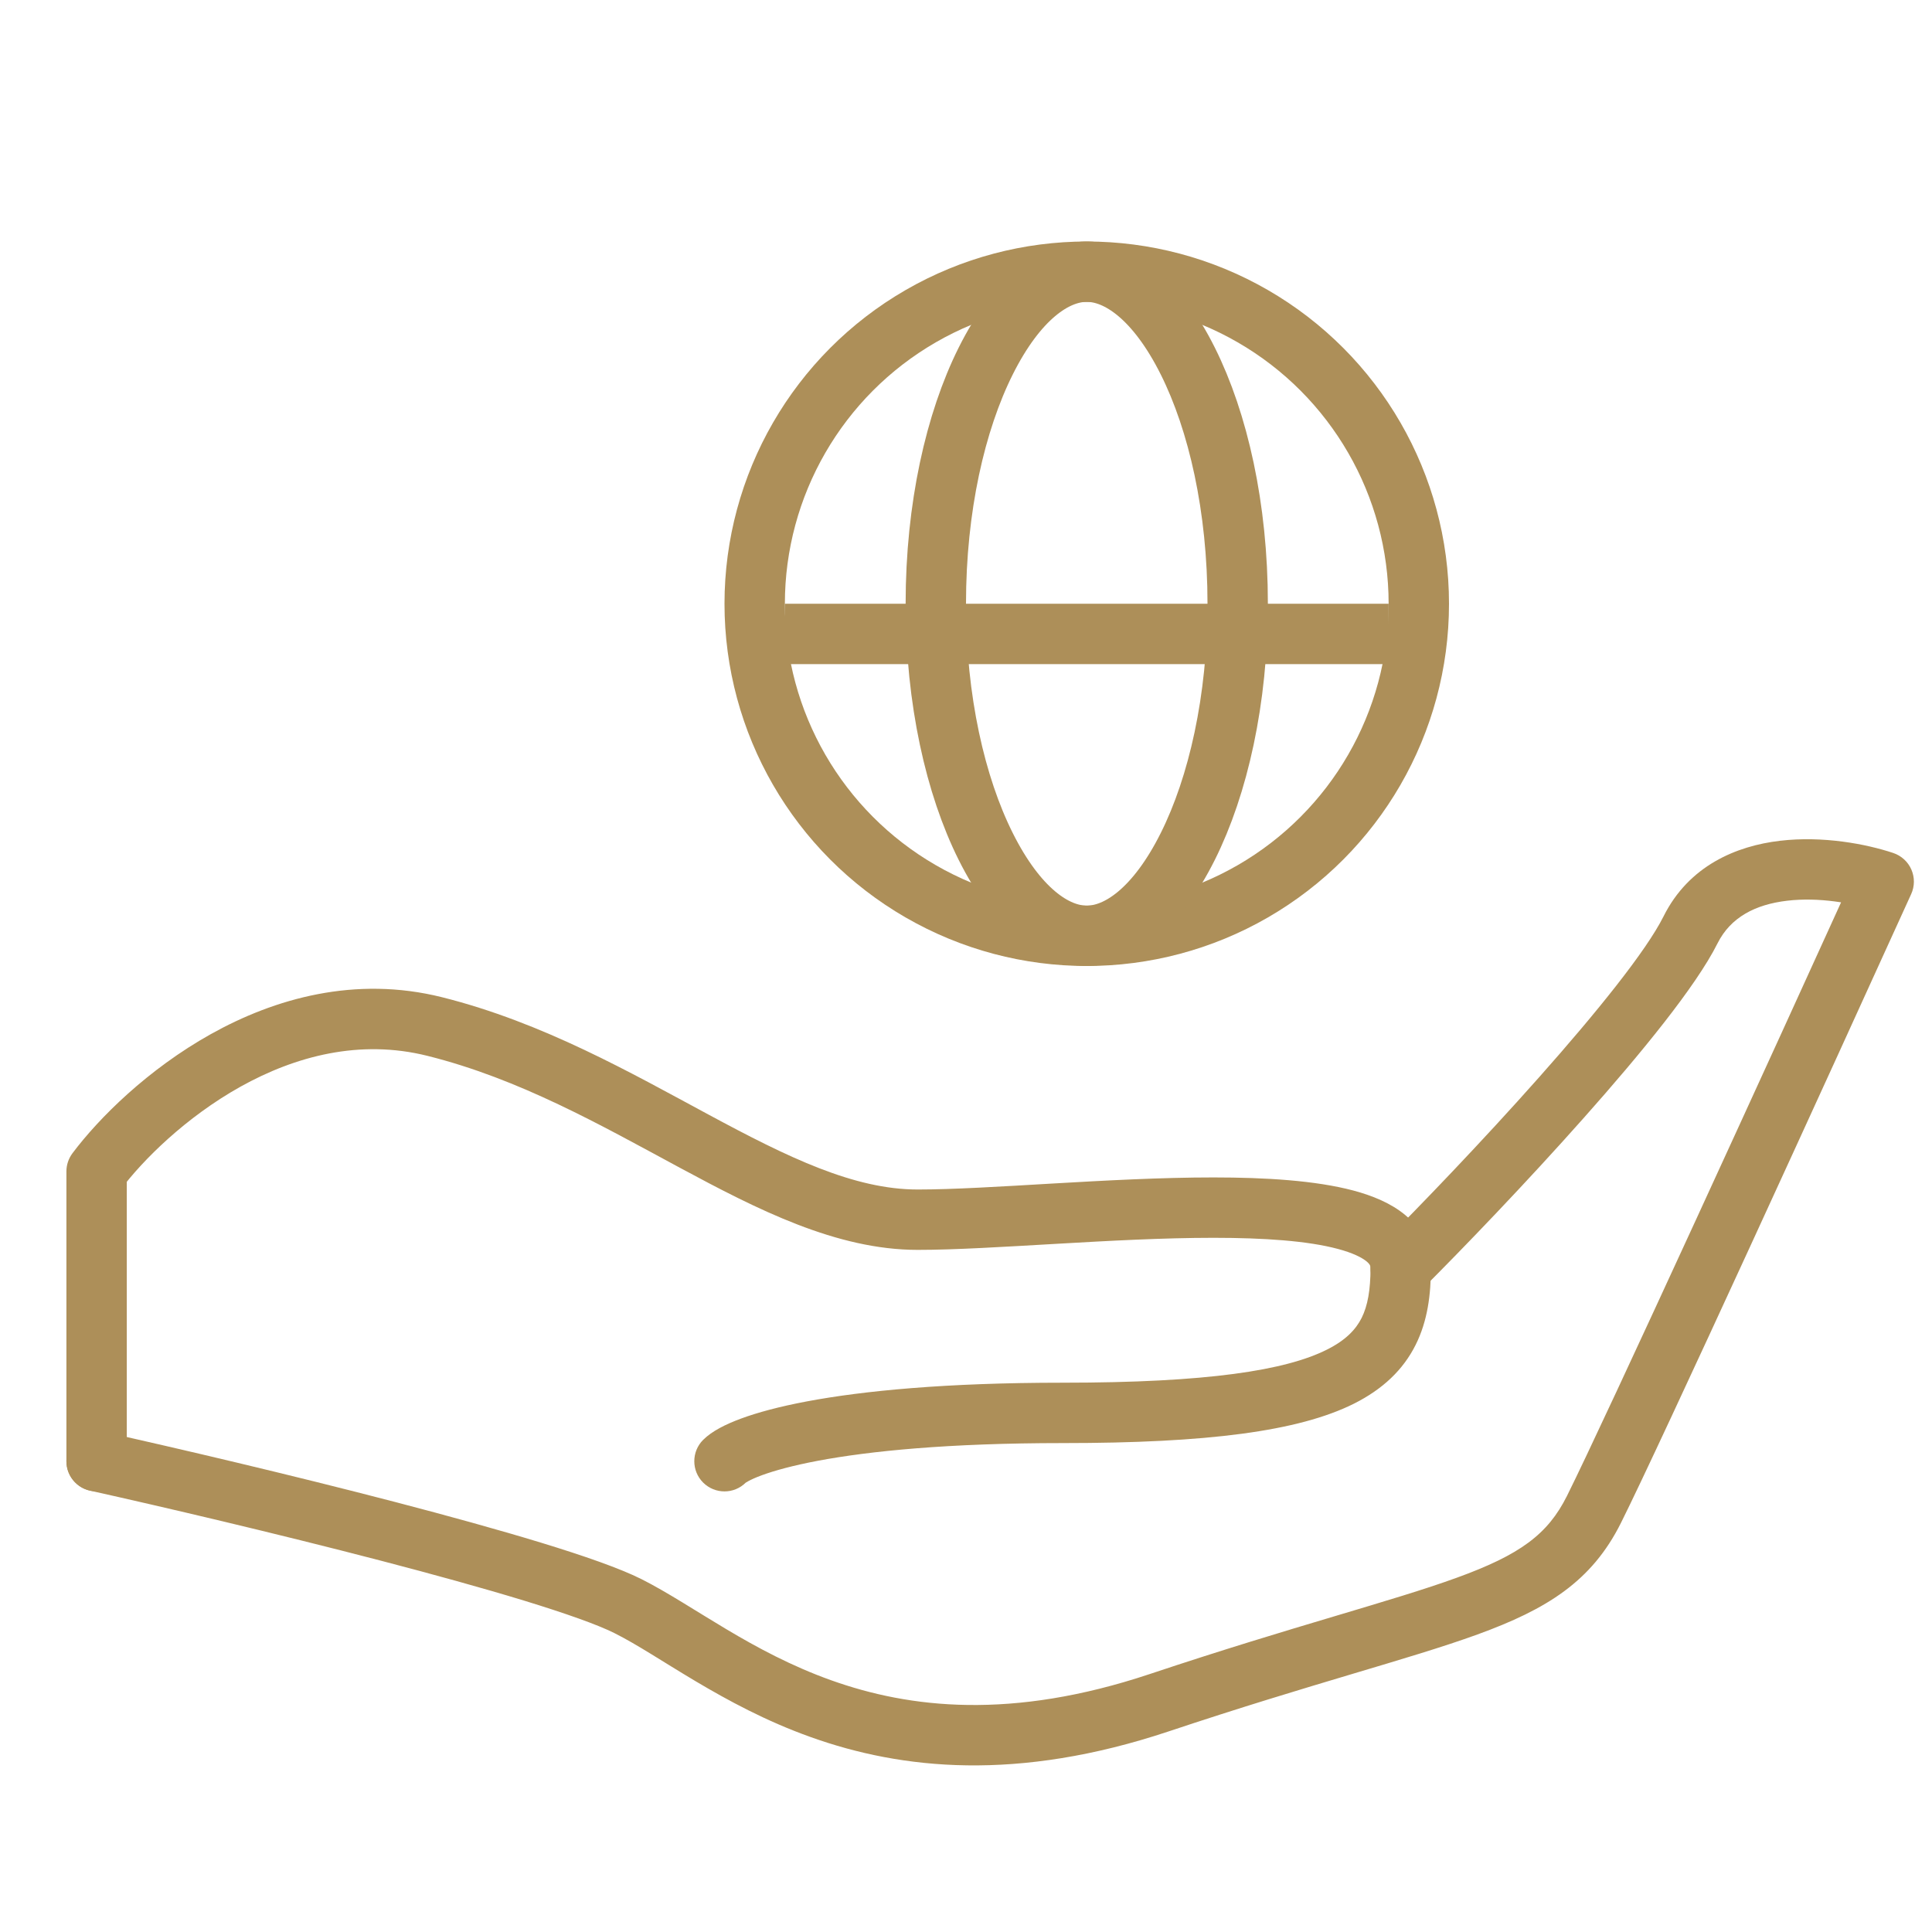
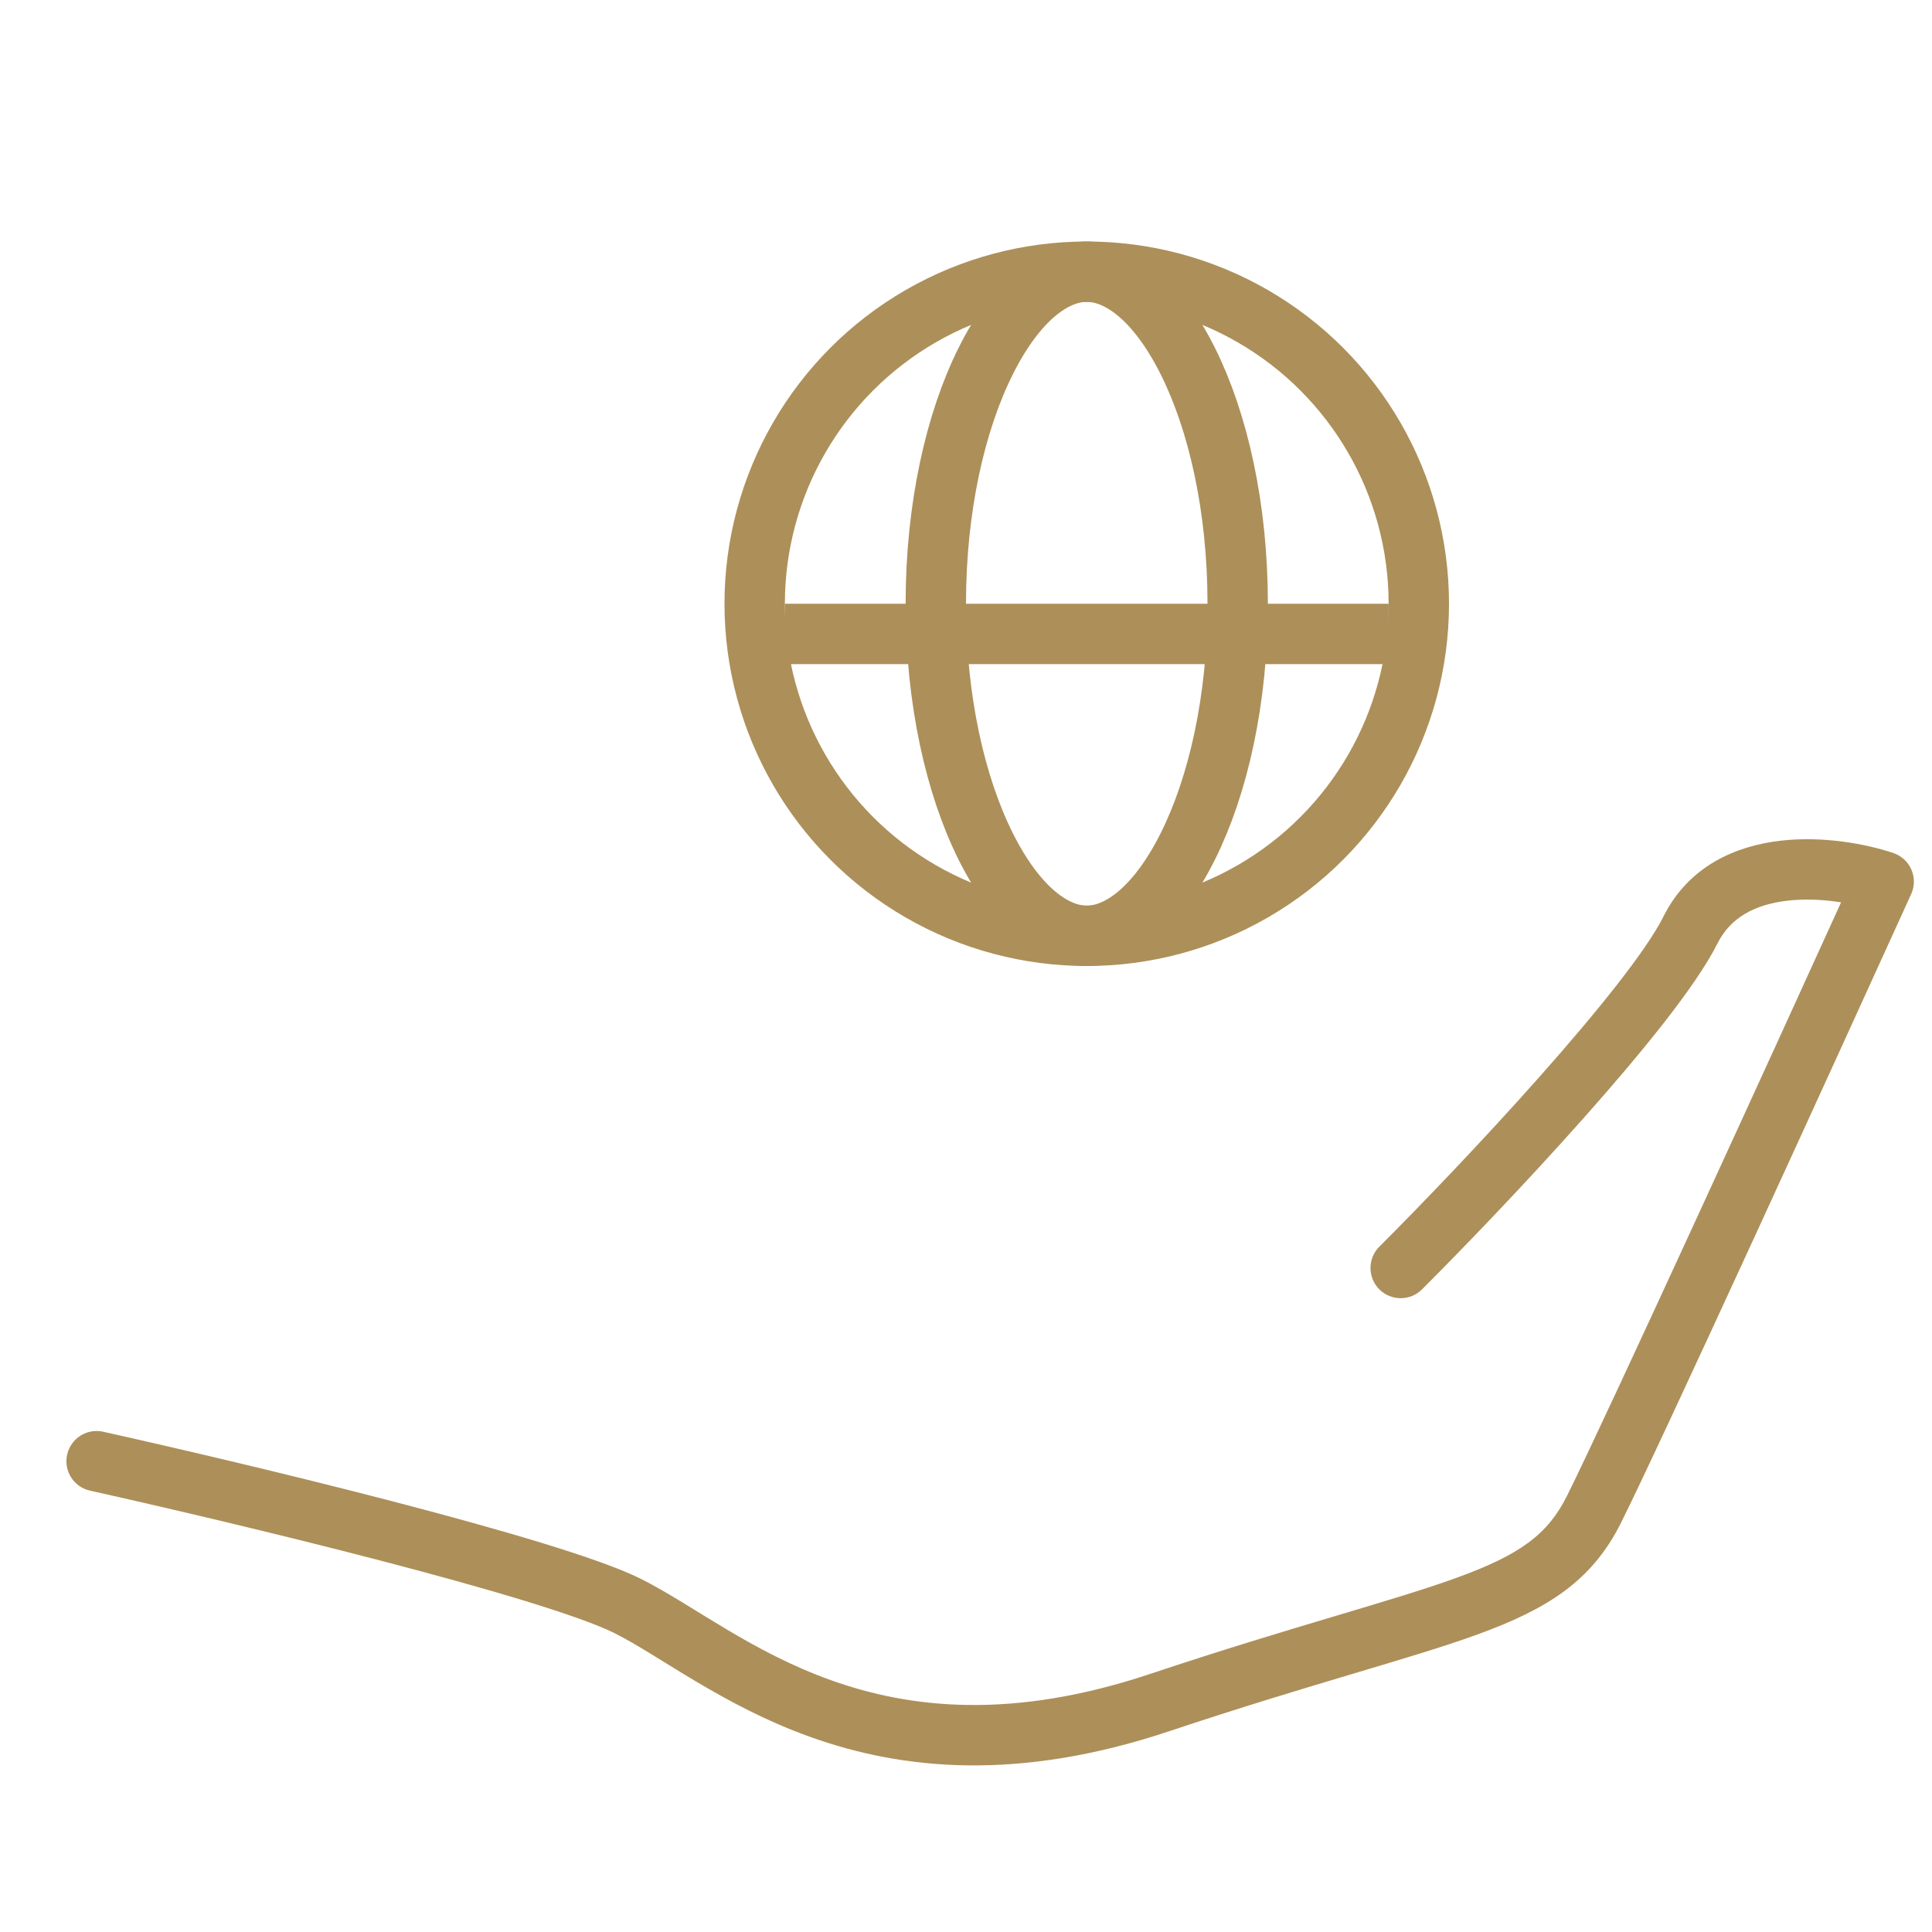
<svg xmlns="http://www.w3.org/2000/svg" width="32" height="32" viewBox="0 0 32 32" fill="none">
-   <path d="M1.708 23.714C1.439 23.654 1.172 23.824 1.112 24.094C1.052 24.363 1.222 24.631 1.492 24.69L1.708 23.714ZM31.2 14.602L31.655 14.809C31.714 14.68 31.715 14.532 31.658 14.402C31.602 14.273 31.492 14.173 31.358 14.128L31.2 14.602ZM22.846 20.649C22.651 20.844 22.651 21.161 22.846 21.356C23.042 21.551 23.358 21.551 23.553 21.356L22.846 20.649ZM1.492 24.69C2.687 24.956 4.561 25.395 6.294 25.846C7.161 26.072 7.988 26.3 8.676 26.51C9.375 26.724 9.898 26.91 10.176 27.049L10.624 26.155C10.262 25.974 9.665 25.767 8.969 25.554C8.262 25.338 7.419 25.106 6.546 24.878C4.799 24.423 2.913 23.982 1.708 23.714L1.492 24.69ZM10.176 27.049C10.555 27.239 10.96 27.512 11.519 27.845C12.057 28.164 12.688 28.508 13.432 28.773C14.935 29.31 16.85 29.513 19.358 28.677L19.042 27.728C16.75 28.492 15.065 28.294 13.768 27.831C13.112 27.597 12.543 27.29 12.031 26.985C11.54 26.693 11.044 26.366 10.624 26.155L10.176 27.049ZM19.358 28.677C20.55 28.279 21.544 27.981 22.381 27.731C23.212 27.483 23.904 27.278 24.471 27.072C25.623 26.653 26.364 26.192 26.847 25.226L25.953 24.779C25.636 25.413 25.177 25.752 24.129 26.132C23.596 26.326 22.938 26.521 22.095 26.773C21.256 27.023 20.25 27.325 19.042 27.728L19.358 28.677ZM26.847 25.226C27.493 23.935 30.325 17.736 31.655 14.809L30.745 14.395C29.409 17.335 26.587 23.509 25.953 24.779L26.847 25.226ZM31.358 14.128C30.907 13.978 30.192 13.842 29.481 13.926C28.763 14.011 27.974 14.335 27.553 15.179L28.447 15.626C28.665 15.19 29.077 14.981 29.599 14.919C30.128 14.856 30.693 14.96 31.042 15.077L31.358 14.128ZM27.553 15.179C27.268 15.749 26.449 16.766 25.486 17.85C24.541 18.915 23.508 19.988 22.846 20.649L23.553 21.356C24.226 20.684 25.273 19.597 26.234 18.514C27.178 17.452 28.092 16.336 28.447 15.626L27.553 15.179Z" fill="#AD8F59" />
-   <path d="M1.1 24.202C1.1 24.479 1.324 24.702 1.6 24.702C1.876 24.702 2.1 24.479 2.1 24.202H1.1ZM1.6 19.402L1.2 19.102C1.135 19.189 1.1 19.294 1.1 19.402H1.6ZM11.646 23.849C11.451 24.044 11.451 24.361 11.646 24.556C11.842 24.751 12.158 24.751 12.353 24.556L11.646 23.849ZM2.1 24.202V19.402H1.1V24.202H2.1ZM2 19.702C2.363 19.218 3.072 18.508 3.983 17.999C4.891 17.493 5.959 17.208 7.079 17.488L7.321 16.517C5.881 16.157 4.549 16.539 3.496 17.126C2.448 17.711 1.636 18.52 1.2 19.102L2 19.702ZM7.079 17.488C8.605 17.869 9.944 18.632 11.263 19.343C12.543 20.032 13.853 20.702 15.2 20.702V19.702C14.146 19.702 13.056 19.173 11.737 18.462C10.456 17.773 8.995 16.936 7.321 16.517L7.079 17.488ZM15.2 20.702C15.818 20.702 16.637 20.651 17.491 20.602C18.355 20.552 19.266 20.502 20.1 20.502C20.943 20.502 21.663 20.553 22.159 20.686C22.407 20.752 22.556 20.828 22.635 20.893C22.696 20.944 22.7 20.973 22.7 21.002H23.7C23.7 20.632 23.528 20.335 23.274 20.124C23.037 19.927 22.73 19.803 22.416 19.719C21.787 19.552 20.957 19.502 20.1 19.502C19.233 19.502 18.295 19.553 17.433 19.603C16.563 19.654 15.781 19.702 15.2 19.702V20.702ZM22.7 21.002C22.7 21.367 22.653 21.628 22.553 21.829C22.458 22.017 22.295 22.196 21.976 22.355C21.294 22.697 20.004 22.902 17.6 22.902V23.902C19.995 23.902 21.506 23.708 22.424 23.25C22.904 23.009 23.241 22.688 23.447 22.276C23.647 21.877 23.7 21.438 23.7 21.002H22.7ZM17.6 22.902C15.659 22.902 14.293 23.037 13.367 23.211C12.905 23.298 12.545 23.396 12.274 23.496C12.023 23.589 11.793 23.702 11.646 23.849L12.353 24.556C12.34 24.569 12.397 24.516 12.62 24.434C12.825 24.359 13.128 24.274 13.552 24.194C14.4 24.035 15.701 23.902 17.6 23.902V22.902Z" fill="#AD8F59" />
+   <path d="M1.708 23.714C1.439 23.654 1.172 23.824 1.112 24.094C1.052 24.363 1.222 24.631 1.492 24.69L1.708 23.714ZM31.2 14.602L31.655 14.809C31.714 14.68 31.715 14.532 31.658 14.402C31.602 14.273 31.492 14.173 31.358 14.128L31.2 14.602ZM22.846 20.649C22.651 20.844 22.651 21.161 22.846 21.356C23.042 21.551 23.358 21.551 23.553 21.356L22.846 20.649ZM1.492 24.69C2.687 24.956 4.561 25.395 6.294 25.846C7.161 26.072 7.988 26.3 8.676 26.51C9.375 26.724 9.898 26.91 10.176 27.049L10.624 26.155C10.262 25.974 9.665 25.767 8.969 25.554C8.262 25.338 7.419 25.106 6.546 24.878C4.799 24.423 2.913 23.982 1.708 23.714L1.492 24.69ZM10.176 27.049C10.555 27.239 10.96 27.512 11.519 27.845C12.057 28.164 12.688 28.508 13.432 28.773C14.935 29.31 16.85 29.513 19.358 28.677L19.042 27.728C16.75 28.492 15.065 28.294 13.768 27.831C13.112 27.597 12.543 27.29 12.031 26.985C11.54 26.693 11.044 26.366 10.624 26.155L10.176 27.049ZM19.358 28.677C20.55 28.279 21.544 27.981 22.381 27.731C23.212 27.483 23.904 27.278 24.471 27.072C25.623 26.653 26.364 26.192 26.847 25.226L25.953 24.779C25.636 25.413 25.177 25.752 24.129 26.132C23.596 26.326 22.938 26.521 22.095 26.773C21.256 27.023 20.25 27.325 19.042 27.728L19.358 28.677ZM26.847 25.226C27.493 23.935 30.325 17.736 31.655 14.809L30.745 14.395C29.409 17.335 26.587 23.509 25.953 24.779L26.847 25.226ZM31.358 14.128C30.907 13.978 30.192 13.842 29.481 13.926C28.763 14.011 27.974 14.335 27.553 15.179L28.447 15.626C28.665 15.19 29.077 14.981 29.599 14.919C30.128 14.856 30.693 14.96 31.042 15.077L31.358 14.128ZM27.553 15.179C27.268 15.749 26.449 16.766 25.486 17.85C24.541 18.915 23.508 19.988 22.846 20.649L23.553 21.356C24.226 20.684 25.273 19.597 26.234 18.514C27.178 17.452 28.092 16.336 28.447 15.626Z" fill="#AD8F59" />
  <circle cx="18" cy="10" r="5.5" stroke="#AD8F59" />
  <path d="M20.5 10C20.5 11.596 20.175 13.016 19.674 14.019C19.158 15.052 18.537 15.5 18 15.5C17.463 15.5 16.842 15.052 16.326 14.019C15.825 13.016 15.5 11.596 15.5 10C15.5 8.404 15.825 6.984 16.326 5.981C16.842 4.948 17.463 4.5 18 4.5C18.537 4.5 19.158 4.948 19.674 5.981C20.175 6.984 20.5 8.404 20.5 10Z" stroke="#AD8F59" />
  <line x1="13" y1="10.5" x2="23" y2="10.5" stroke="#AD8F59" />
</svg>